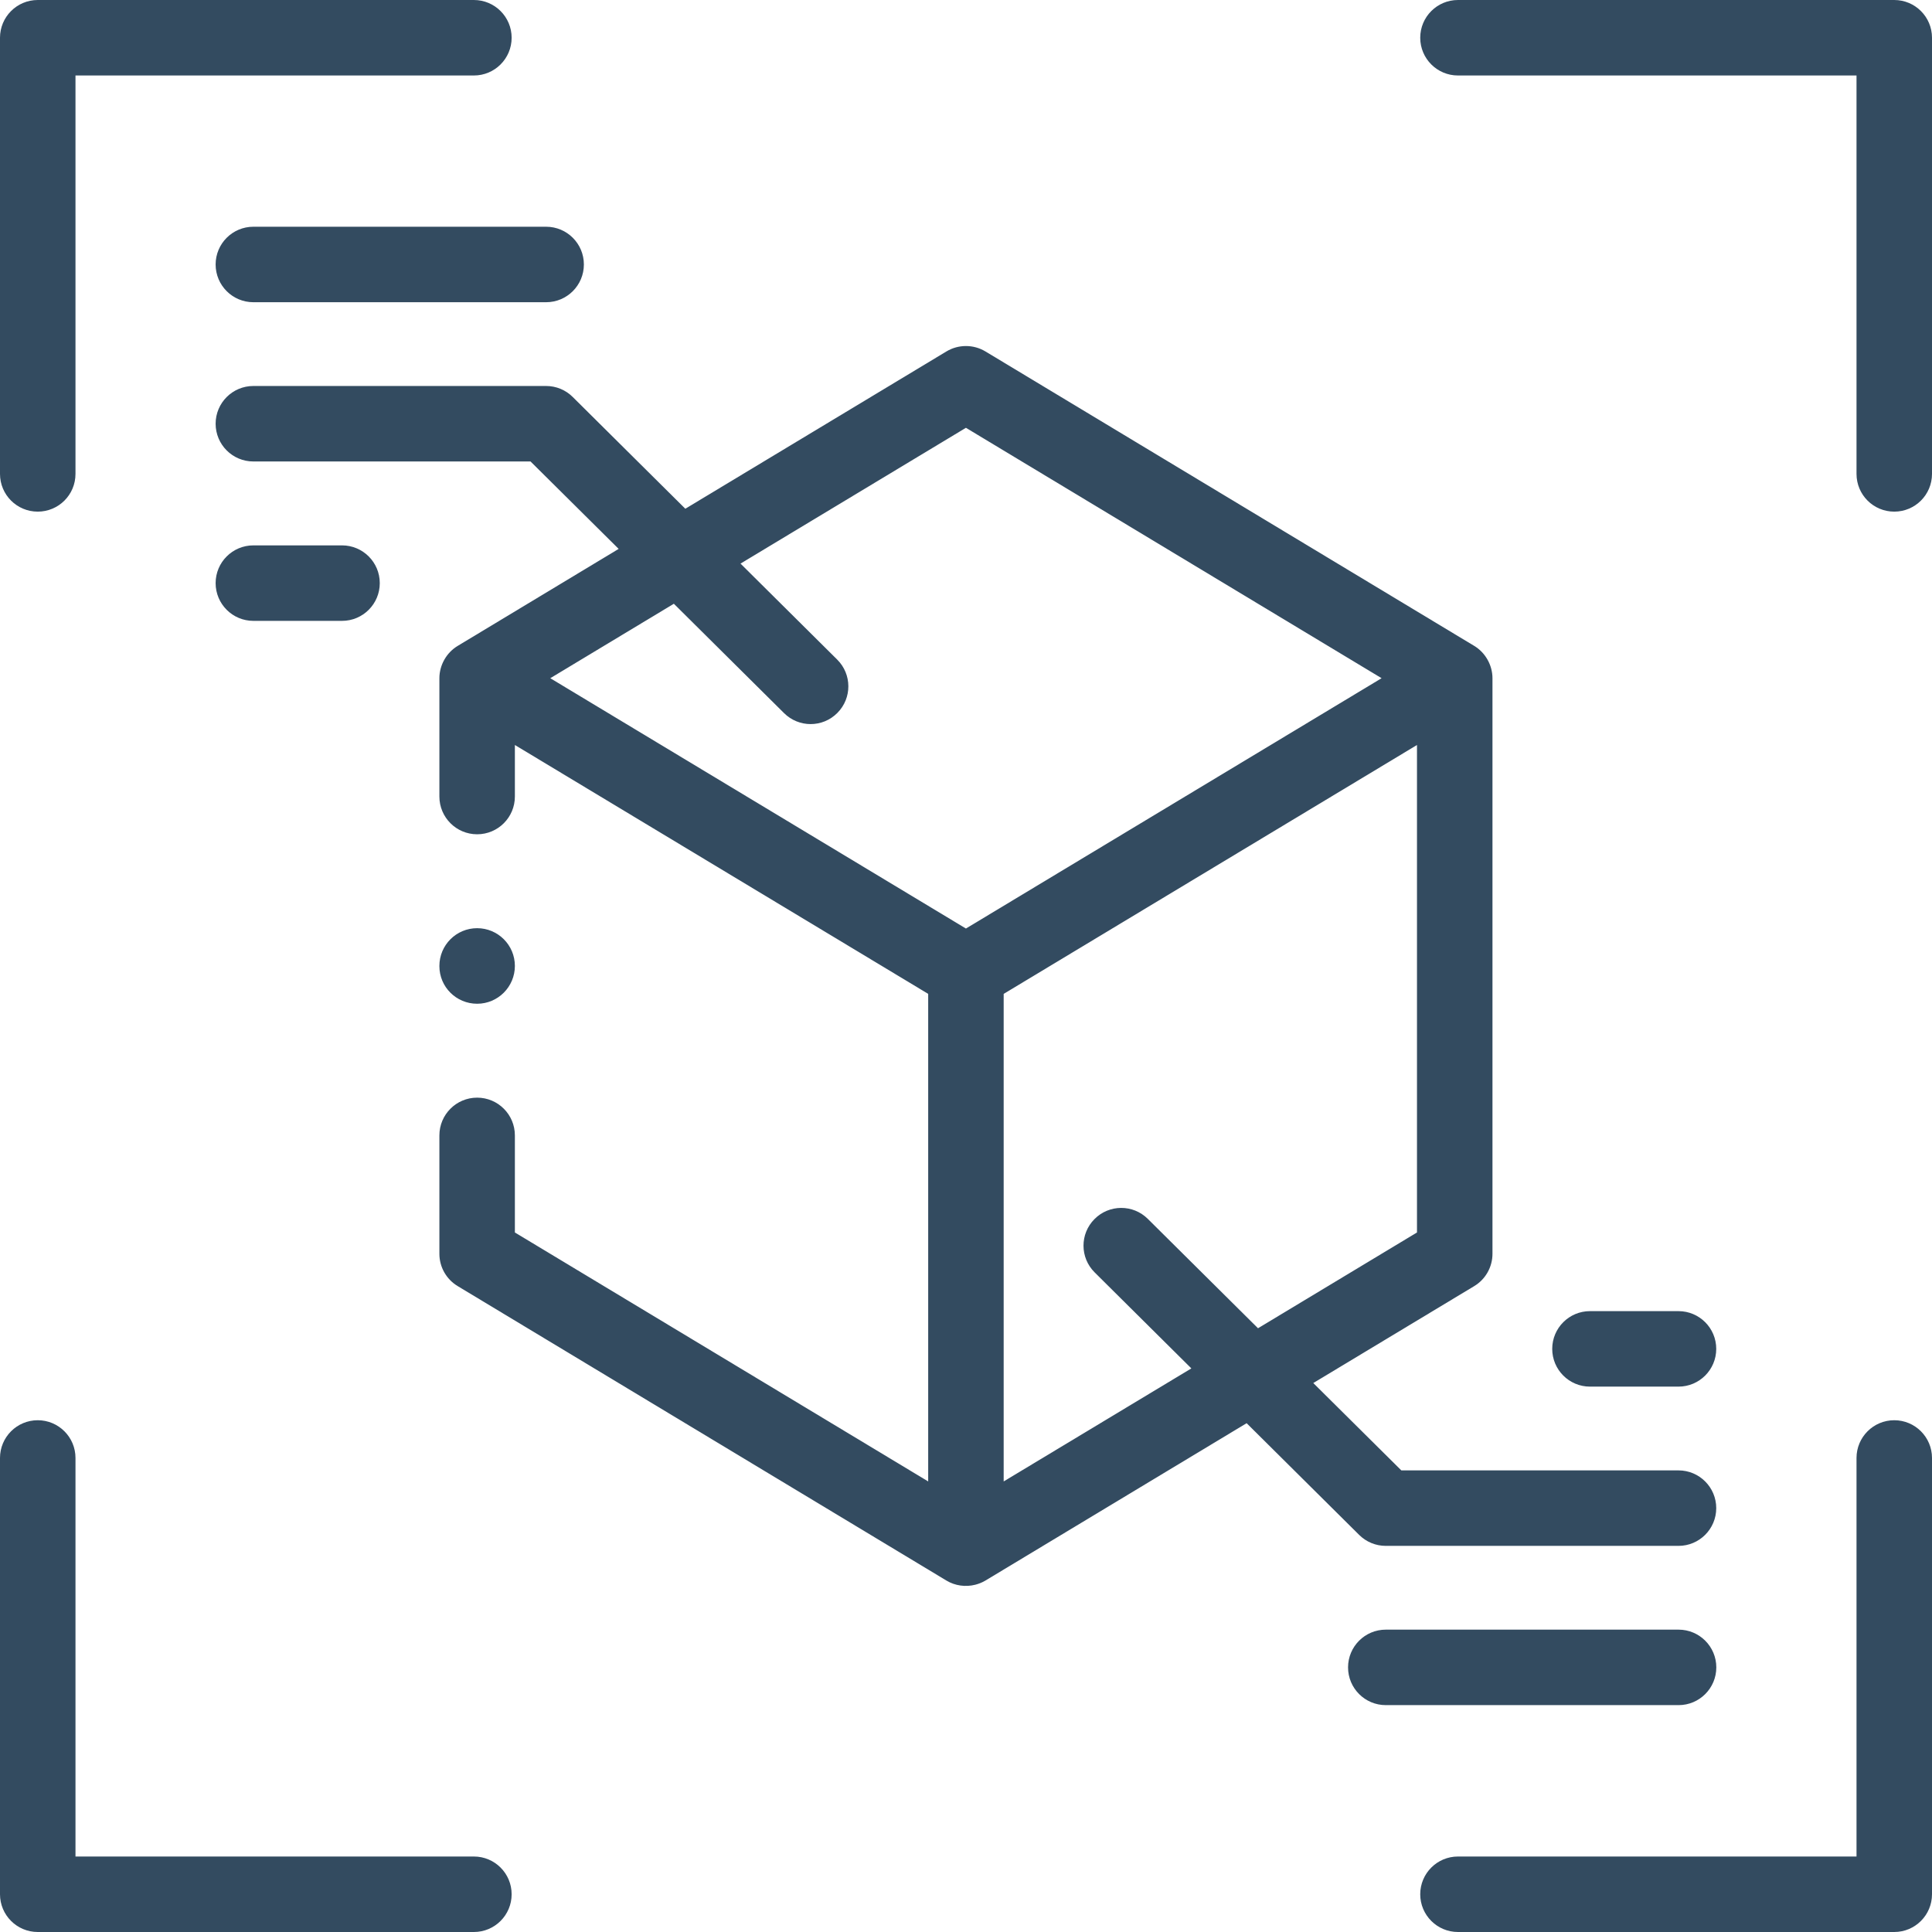
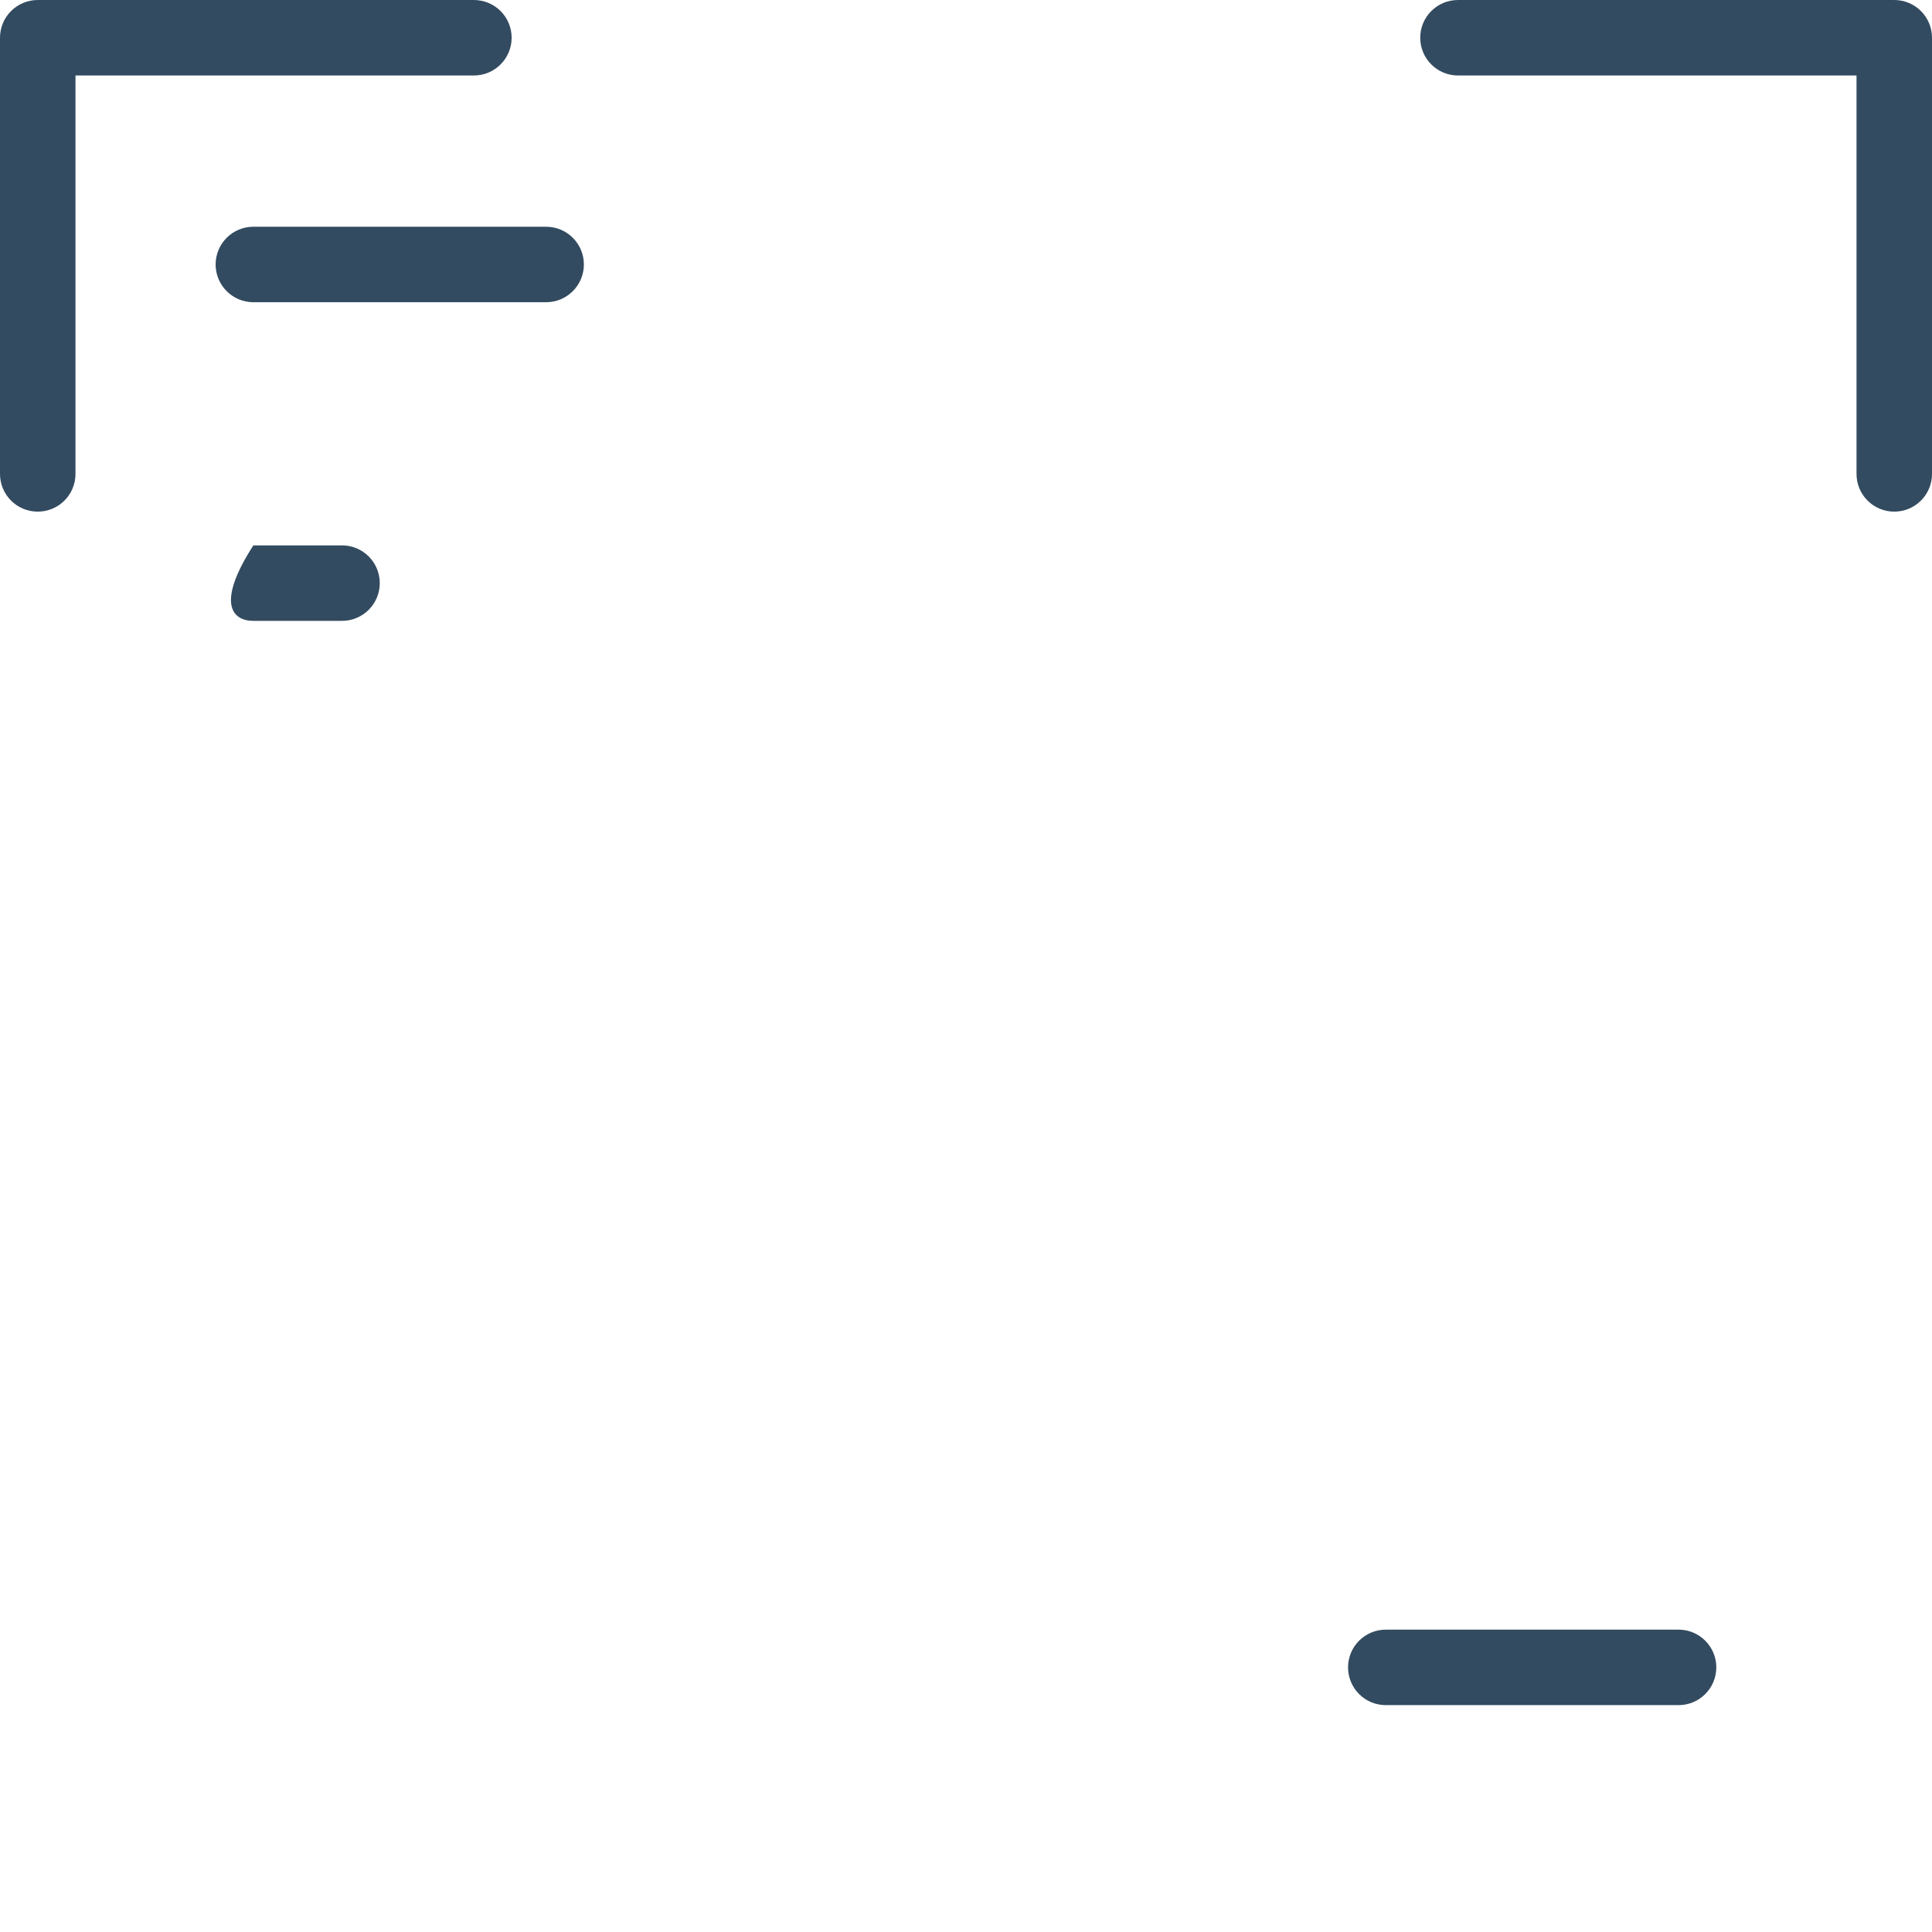
<svg xmlns="http://www.w3.org/2000/svg" width="28" height="28" viewBox="0 0 28 28" fill="none">
-   <path d="M14.135 22.967C14.186 22.954 14.236 22.934 14.281 22.907L18.067 20.626L19.698 22.245C19.801 22.347 19.939 22.404 20.083 22.404H24.326C24.628 22.404 24.873 22.159 24.873 21.857C24.873 21.555 24.628 21.31 24.326 21.31H20.309L19.033 20.044L21.366 18.639C21.53 18.54 21.63 18.362 21.63 18.171V9.829C21.63 9.64 21.527 9.458 21.366 9.361L14.281 5.093C14.108 4.989 13.89 4.989 13.717 5.093L9.932 7.373L8.3 5.753C8.198 5.651 8.059 5.594 7.915 5.594H3.672C3.37 5.594 3.125 5.839 3.125 6.141C3.125 6.443 3.37 6.688 3.672 6.688H7.689L8.966 7.955L6.633 9.361C6.471 9.458 6.368 9.64 6.368 9.829V11.544C6.368 11.846 6.613 12.091 6.915 12.091C7.217 12.091 7.462 11.846 7.462 11.544V10.797L13.452 14.404V21.47L7.462 17.862V16.455C7.462 16.153 7.217 15.908 6.915 15.908C6.613 15.908 6.368 16.153 6.368 16.455V18.171C6.368 18.362 6.468 18.54 6.633 18.639L13.717 22.907C13.841 22.982 13.994 23.003 14.135 22.967ZM20.536 17.862L18.232 19.25L16.635 17.665C16.421 17.452 16.075 17.453 15.862 17.668C15.649 17.882 15.65 18.228 15.865 18.441L17.266 19.832L14.546 21.47V14.404L20.536 10.797V17.862ZM12.133 9.559L10.732 8.168L13.999 6.2L20.023 9.829L13.999 13.457L7.975 9.829L9.766 8.75L11.363 10.335C11.47 10.441 11.609 10.494 11.748 10.494C11.889 10.494 12.029 10.44 12.136 10.332C12.349 10.118 12.348 9.772 12.133 9.559Z" fill="#334B60" />
-   <path d="M4.957 8.998C5.259 8.998 5.504 8.753 5.504 8.451C5.504 8.149 5.259 7.904 4.957 7.904H3.672C3.37 7.904 3.125 8.149 3.125 8.451C3.125 8.753 3.37 8.998 3.672 8.998H4.957Z" fill="#334B60" />
+   <path d="M4.957 8.998C5.259 8.998 5.504 8.753 5.504 8.451C5.504 8.149 5.259 7.904 4.957 7.904H3.672C3.125 8.753 3.37 8.998 3.672 8.998H4.957Z" fill="#334B60" />
  <path d="M3.125 3.833C3.125 4.135 3.37 4.38 3.672 4.38H7.915C8.217 4.38 8.462 4.135 8.462 3.833C8.462 3.531 8.217 3.286 7.915 3.286H3.672C3.37 3.286 3.125 3.531 3.125 3.833Z" fill="#334B60" />
-   <path d="M24.326 20.096C24.628 20.096 24.873 19.851 24.873 19.549C24.873 19.247 24.628 19.002 24.326 19.002H23.043C22.741 19.002 22.496 19.247 22.496 19.549C22.496 19.851 22.741 20.096 23.043 20.096H24.326Z" fill="#334B60" />
  <path d="M24.874 24.165C24.874 23.863 24.629 23.618 24.327 23.618H20.084C19.782 23.618 19.537 23.863 19.537 24.165C19.537 24.467 19.782 24.712 20.084 24.712H24.327C24.629 24.712 24.874 24.467 24.874 24.165Z" fill="#334B60" />
  <path d="M0.547 7.415C0.849 7.415 1.094 7.171 1.094 6.868V1.094H6.868C7.17 1.094 7.415 0.849 7.415 0.547C7.415 0.245 7.17 0 6.868 0H0.547C0.245 0 0 0.245 0 0.547V6.868C0 7.171 0.245 7.415 0.547 7.415Z" fill="#334B60" />
  <path d="M27.453 0H21.13C20.828 0 20.583 0.245 20.583 0.547C20.583 0.849 20.828 1.094 21.13 1.094H26.906V6.868C26.906 7.171 27.151 7.415 27.453 7.415C27.755 7.415 28 7.171 28 6.868V0.547C28 0.245 27.755 0 27.453 0Z" fill="#334B60" />
-   <path d="M6.868 26.906H1.094V21.13C1.094 20.828 0.849 20.583 0.547 20.583C0.245 20.583 0 20.828 0 21.13V27.453C0 27.755 0.245 28 0.547 28H6.868C7.17 28 7.415 27.755 7.415 27.453C7.415 27.151 7.17 26.906 6.868 26.906Z" fill="#334B60" />
-   <path d="M27.453 20.583C27.151 20.583 26.906 20.828 26.906 21.13V26.906H21.13C20.828 26.906 20.583 27.151 20.583 27.453C20.583 27.755 20.828 28 21.13 28H27.453C27.755 28 28 27.755 28 27.453V21.13C28 20.828 27.755 20.583 27.453 20.583Z" fill="#334B60" />
-   <path d="M6.915 14.547C7.217 14.547 7.462 14.301 7.462 13.999C7.462 13.697 7.217 13.452 6.915 13.452C6.613 13.452 6.368 13.697 6.368 13.999V14.002C6.368 14.304 6.613 14.547 6.915 14.547Z" fill="#334B60" />
</svg>